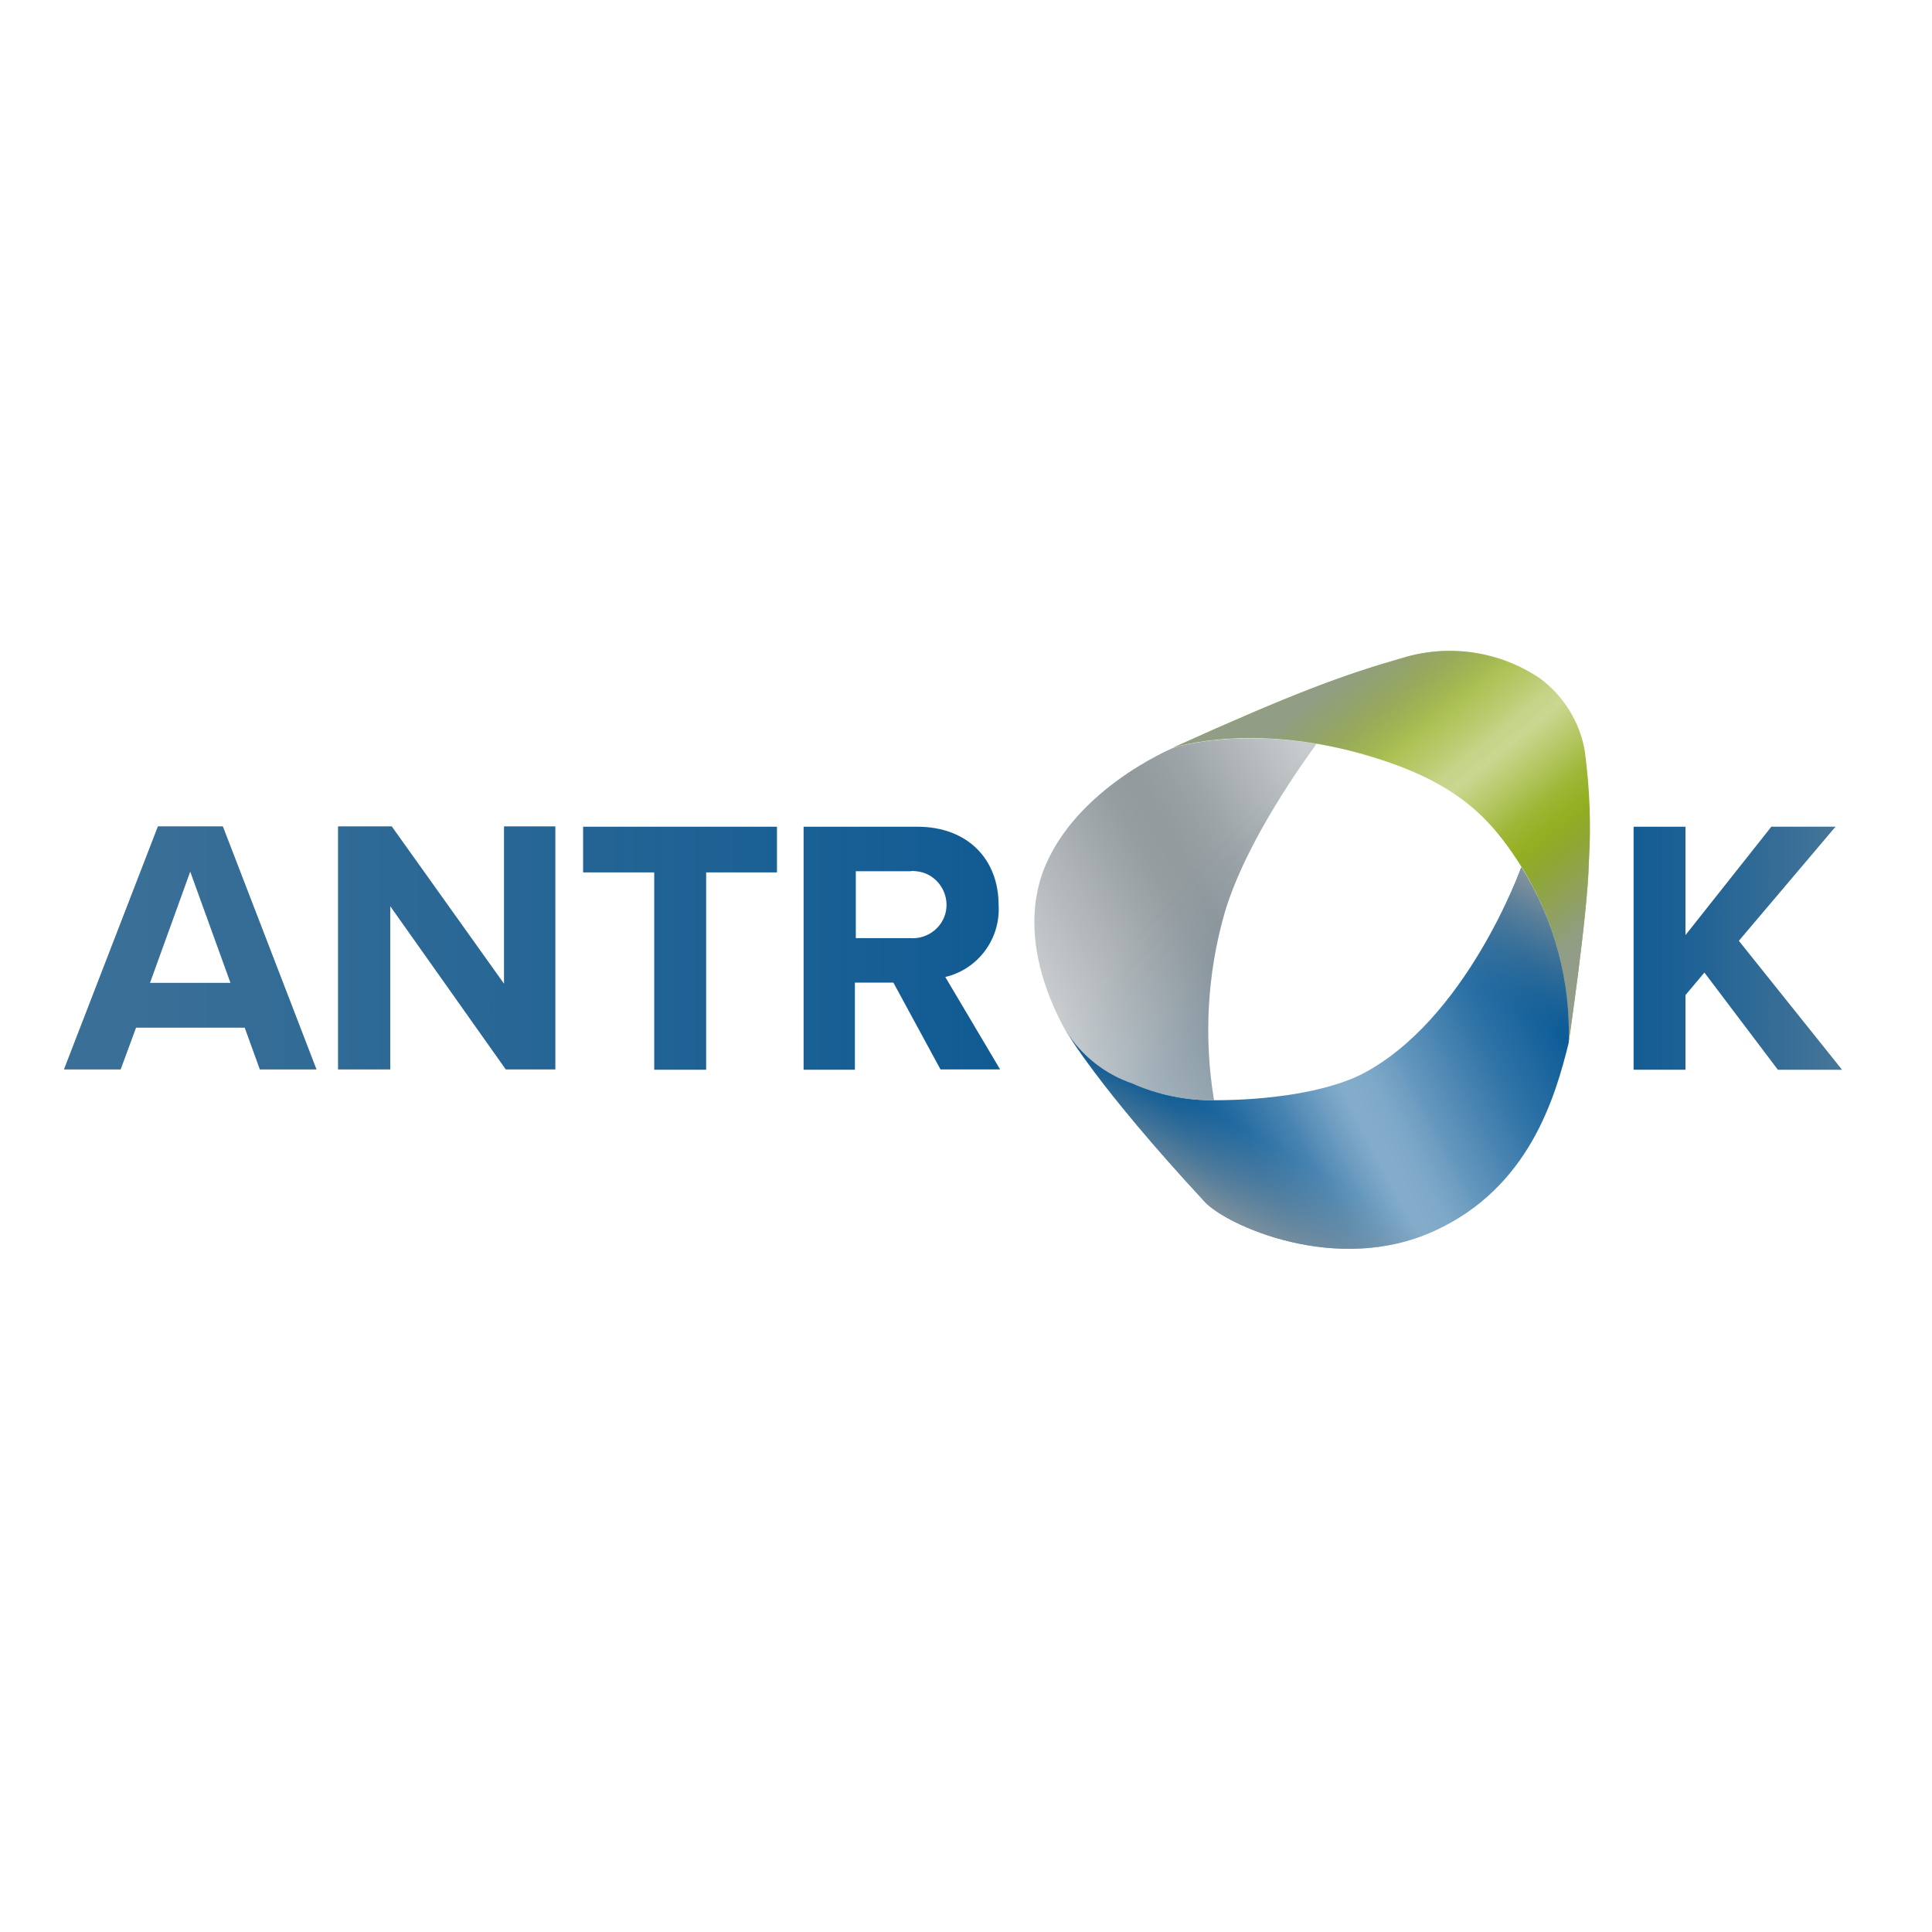
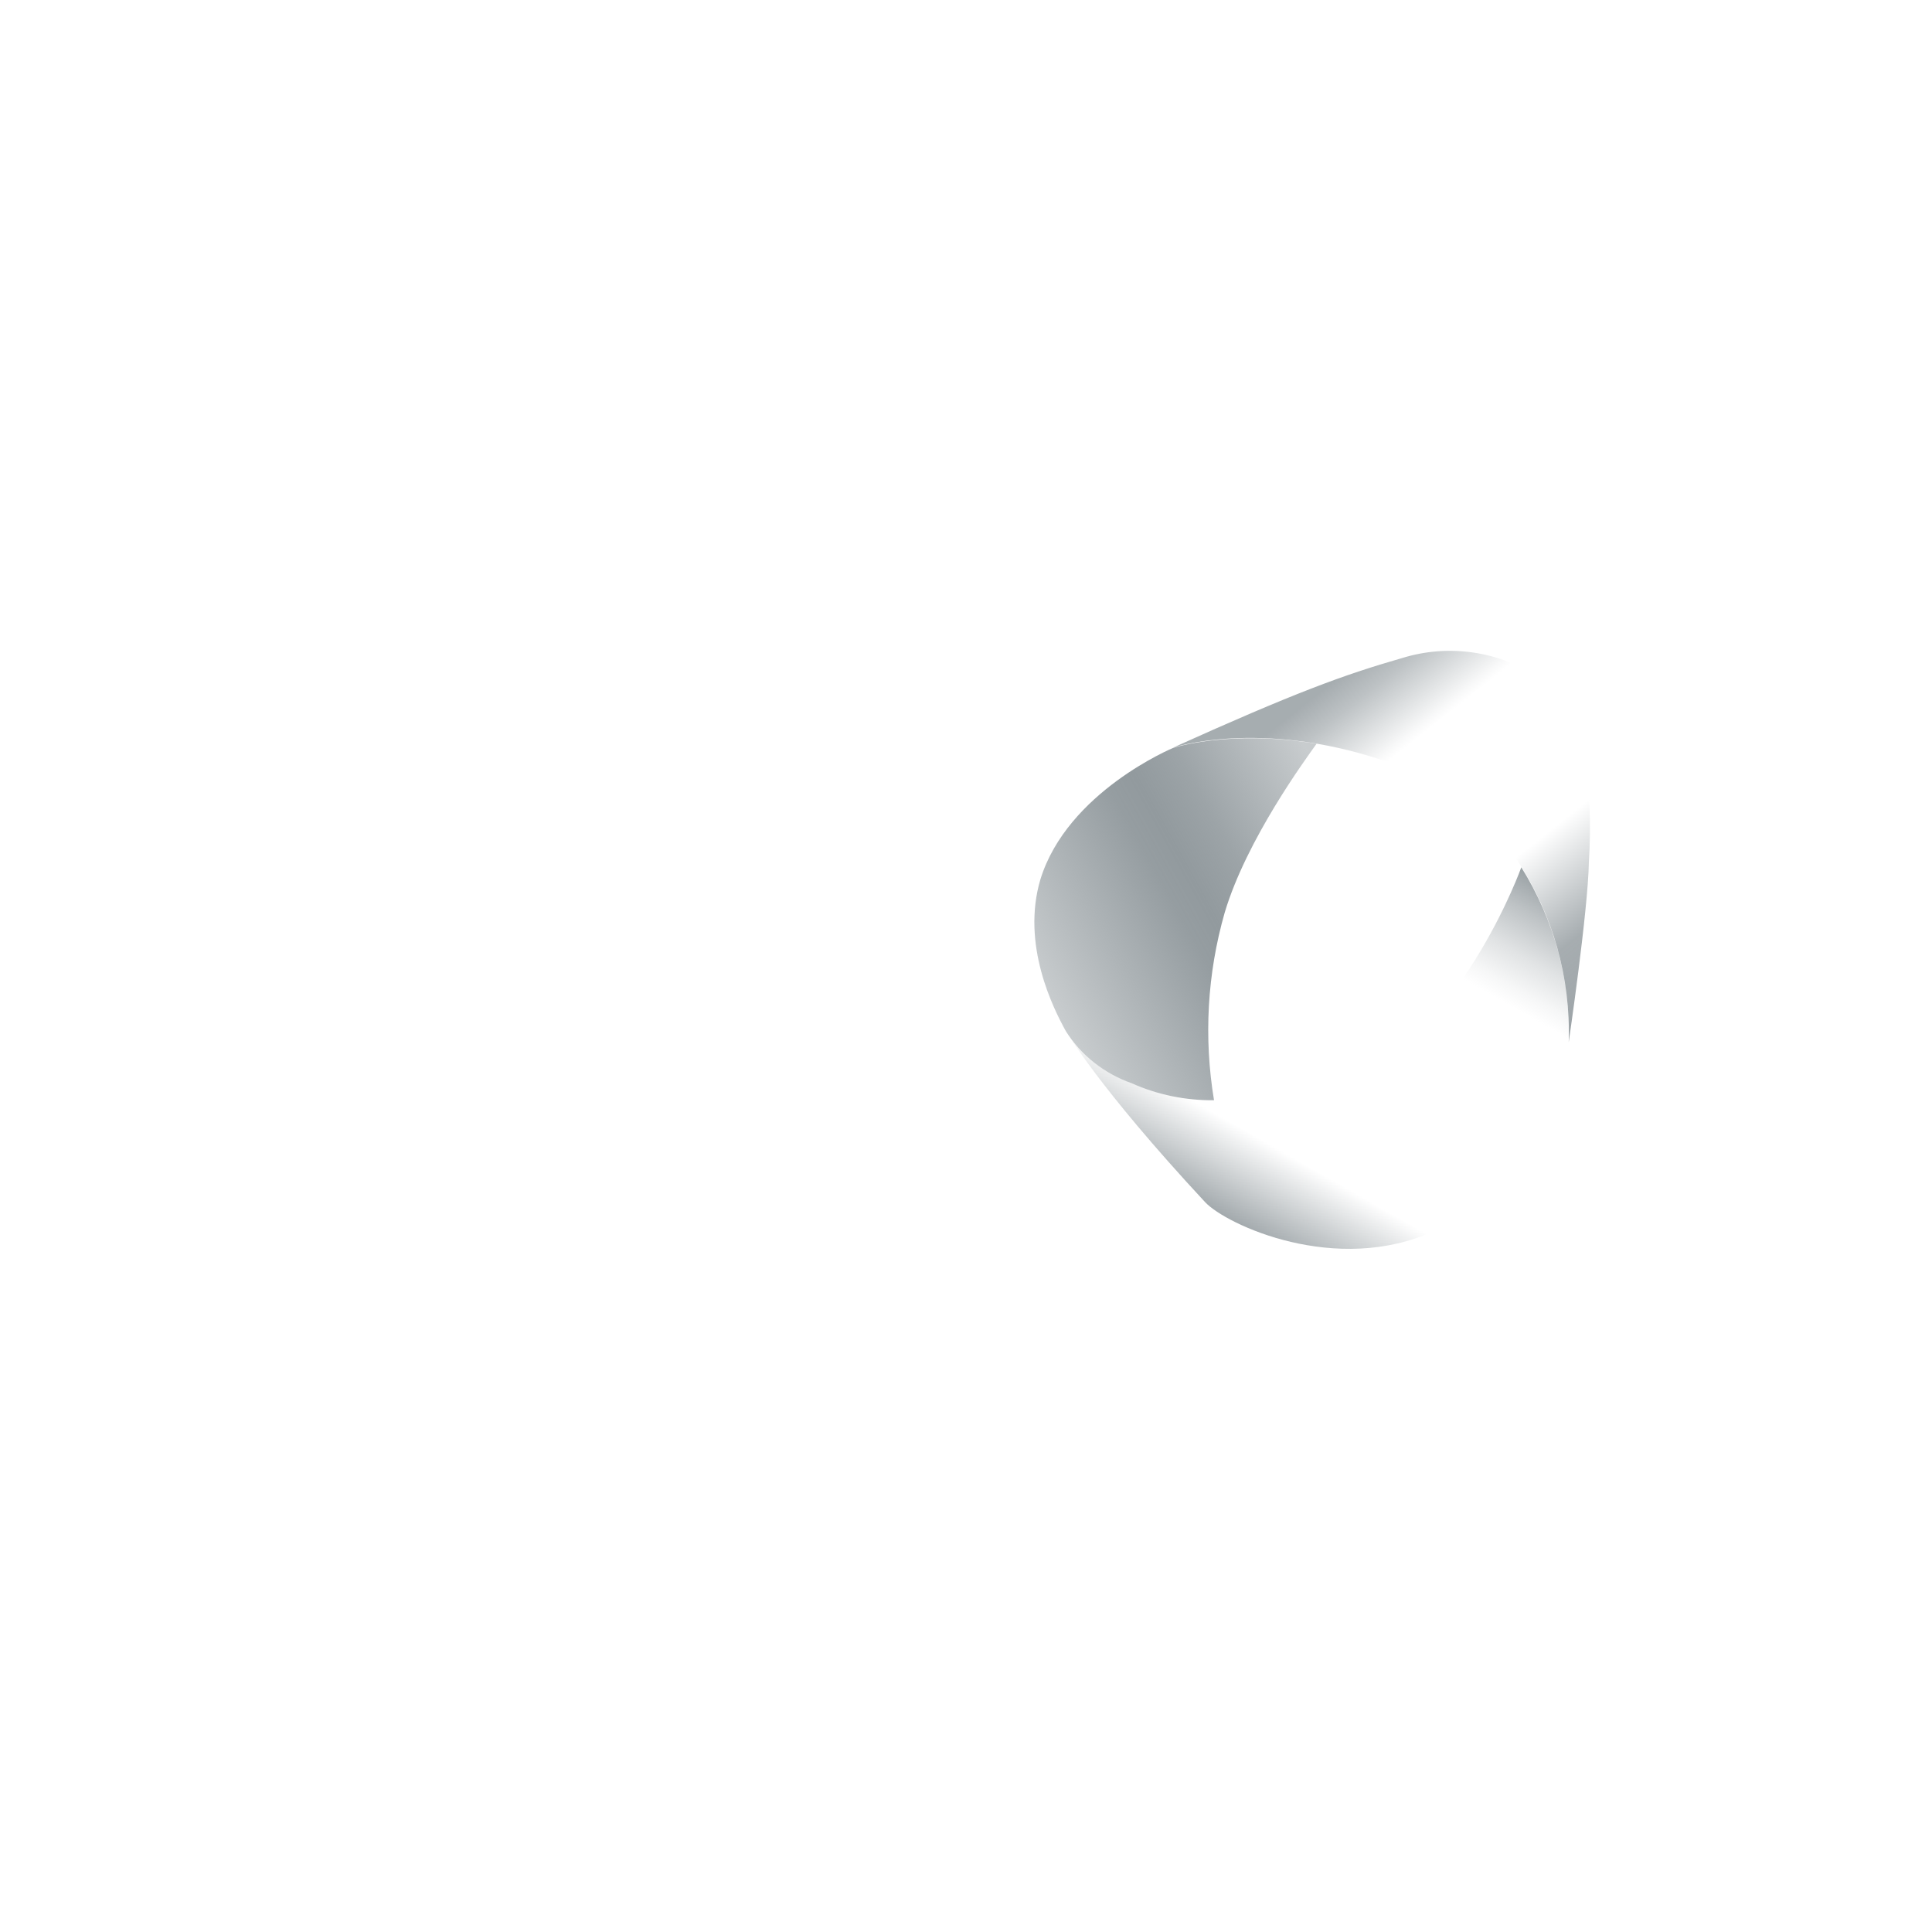
<svg xmlns="http://www.w3.org/2000/svg" version="1.1" id="layer" x="0px" y="0px" viewBox="-153 -46 652 652" style="enable-background:new -153 -46 652 652;" xml:space="preserve">
  <style type="text/css"> .st0{fill:#005392;} .st1{fill:url(#SVGID_1_);} .st2{opacity:0.9;fill:url(#SVGID_2_);enable-background:new ;} .st3{fill:url(#SVGID_3_);} .st4{fill:url(#SVGID_4_);} .st5{opacity:0.9;fill:url(#SVGID_5_);enable-background:new ;} .st6{fill:url(#SVGID_6_);} .st7{fill:url(#SVGID_7_);} </style>
-   <path class="st0" d="M-70.4,300.8h-36.7l-5.2,14.1h-19.1l31.7-82h21.9l31.6,82h-19.1L-70.4,300.8z M-102.4,285.7h27.2l-13.6-37.6 L-102.4,285.7z M-21.3,259.8v55.1h-17.6v-82h18.1l37.9,53.1v-53.1h17.3v82H17.7L-21.3,259.8z M67.8,248.4h-24V233h65.4v15.4H85.3 V315H67.8L67.8,248.4z M148.5,285.6h-13V315h-17.3v-82h38.3c17.3,0,27.5,11.2,27.5,26.4c0.7,11.4-6.9,21.7-18,24.3l18.5,31.2h-20.1 L148.5,285.6z M154.1,248h-18.3v22.6h18.3c6.2,0.5,11.8-4.1,12.3-10.3c0.5-6.2-4.1-11.8-10.3-12.3 C155.4,247.9,154.8,247.9,154.1,248z M422.2,282.2l-6.4,7.6V315h-17.5v-82h17.5v36.6l29-36.6h21.6l-32.6,38.5l34.8,43.5H447 L422.2,282.2z" />
  <linearGradient id="SVGID_1_" gradientUnits="userSpaceOnUse" x1="431.776" y1="157.112" x2="340.043" y2="269.869" gradientTransform="matrix(1 0 0 -1 -47.47 448.48)">
    <stop offset="0.2" style="stop-color:#8DAA14" />
    <stop offset="0.31" style="stop-color:#8DAA14;stop-opacity:0.99" />
    <stop offset="0.37" style="stop-color:#8DAA14;stop-opacity:0.94" />
    <stop offset="0.43" style="stop-color:#8DAA14;stop-opacity:0.85" />
    <stop offset="0.47" style="stop-color:#8DAA14;stop-opacity:0.74" />
    <stop offset="0.53" style="stop-color:#8DAA14;stop-opacity:0.59" />
    <stop offset="0.58" style="stop-color:#8DAA14;stop-opacity:0.47" />
    <stop offset="0.62" style="stop-color:#8DAA14;stop-opacity:0.51" />
    <stop offset="0.66" style="stop-color:#8DAA14;stop-opacity:0.6" />
    <stop offset="0.75" style="stop-color:#8DAA14;stop-opacity:0.76" />
    <stop offset="0.84" style="stop-color:#8DAA14;stop-opacity:0.89" />
    <stop offset="0.92" style="stop-color:#8DAA14;stop-opacity:0.97" />
    <stop offset="1" style="stop-color:#8DAA14" />
  </linearGradient>
-   <path class="st1" d="M376.4,305.7c0,0,6.5-44.2,6.8-60.7c0.8-12.6,0.3-25.2-1.4-37.7c-1.7-9.7-7.1-18.4-15-24.3 c-13.7-9.3-30.9-11.8-46.7-6.9c-19.8,5.7-36.2,11.7-77.2,30.2c0,0,28.8-9.7,70.8,4.3c27,8.9,37,21.1,45.6,34.1 C371.1,262.8,377.1,284.1,376.4,305.7z" />
  <linearGradient id="SVGID_2_" gradientUnits="userSpaceOnUse" x1="344.71" y1="264.476" x2="432.343" y2="154.051" gradientTransform="matrix(1 0 0 -1 -47.47 448.48)">
    <stop offset="0" style="stop-color:#929A9E;stop-opacity:0.9" />
    <stop offset="7.000000e-002" style="stop-color:#929A9E;stop-opacity:0.67" />
    <stop offset="0.21" style="stop-color:#929A9E;stop-opacity:7.000000e-002" />
    <stop offset="0.23" style="stop-color:#929A9E;stop-opacity:0" />
    <stop offset="0.6" style="stop-color:#929A9E;stop-opacity:0" />
    <stop offset="0.68" style="stop-color:#929A9E;stop-opacity:0.3" />
    <stop offset="0.84" style="stop-color:#929A9E;stop-opacity:0.9" />
    <stop offset="0.94" style="stop-color:#929A9E;stop-opacity:0.95" />
    <stop offset="1" style="stop-color:#929A9E" />
  </linearGradient>
  <path class="st2" d="M376.4,305.7c0,0,6.5-44.2,6.8-60.7c0.8-12.6,0.3-25.2-1.4-37.7c-1.7-9.7-7.1-18.4-15-24.3 c-13.7-9.3-30.9-11.8-46.7-6.9c-19.8,5.7-36.2,11.7-77.2,30.2c0,0,28.8-9.7,70.8,4.3c27,8.9,37,21.1,45.6,34.1 C371.1,262.8,377.1,284.1,376.4,305.7z" />
  <linearGradient id="SVGID_3_" gradientUnits="userSpaceOnUse" x1="286.584" y1="97.003" x2="426.839" y2="170.649" gradientTransform="matrix(1 0 0 -1 -47.47 448.48)">
    <stop offset="0" style="stop-color:#005392" />
    <stop offset="9.000000e-002" style="stop-color:#005392;stop-opacity:0.97" />
    <stop offset="0.19" style="stop-color:#005392;stop-opacity:0.87" />
    <stop offset="0.3" style="stop-color:#005392;stop-opacity:0.71" />
    <stop offset="0.33" style="stop-color:#005392;stop-opacity:0.65" />
    <stop offset="0.38" style="stop-color:#005392;stop-opacity:0.56" />
    <stop offset="0.43" style="stop-color:#005392;stop-opacity:0.48" />
    <stop offset="0.49" style="stop-color:#005392;stop-opacity:0.5" />
    <stop offset="0.55" style="stop-color:#005392;stop-opacity:0.57" />
    <stop offset="0.56" style="stop-color:#005392;stop-opacity:0.59" />
    <stop offset="0.74" style="stop-color:#005392;stop-opacity:0.81" />
    <stop offset="0.9" style="stop-color:#005392;stop-opacity:0.95" />
    <stop offset="1" style="stop-color:#005392" />
  </linearGradient>
-   <path class="st3" d="M206.8,302c5.2,8.2,13.1,14.5,22.3,17.6c8.7,3.9,18.2,5.8,27.7,5.7c18.2,0,37.3-2.7,49.4-8.6 c35.6-18.1,54.2-70,54.2-70l0,0c11.1,17.7,16.7,38.3,16,59.2c-4.6,18.7-13.5,49-45.3,63.5c-33.2,15.2-70.3-2.1-77.4-9.7 C217.2,320.4,206.8,302,206.8,302z" />
  <linearGradient id="SVGID_4_" gradientUnits="userSpaceOnUse" x1="351.639" y1="213.166" x2="248.639" y2="155.709" gradientTransform="matrix(1 0 0 -1 -47.47 448.48)">
    <stop offset="0" style="stop-color:#929A9E;stop-opacity:0.5" />
    <stop offset="0.33" style="stop-color:#929A9E;stop-opacity:0.9" />
    <stop offset="0.38" style="stop-color:#929A9E;stop-opacity:0.94" />
    <stop offset="0.47" style="stop-color:#929A9E" />
    <stop offset="0.55" style="stop-color:#929A9E;stop-opacity:0.97" />
    <stop offset="0.62" style="stop-color:#929A9E;stop-opacity:0.9" />
    <stop offset="1" style="stop-color:#929A9E;stop-opacity:0.5" />
  </linearGradient>
  <path class="st4" d="M242.9,206.4c0,0,18.9-6.3,48.4-1.4l0,0c-3.6,5.1-23.6,32.2-31,57c-5.9,20.6-7.1,42.2-3.6,63.3 c-9.5,0.1-19-1.8-27.7-5.7c-9.2-3.2-17.1-9.4-22.3-17.6c-4.3-7.8-15.1-29.2-8.6-51.2C207.2,221.2,242.9,206.4,242.9,206.4z" />
  <linearGradient id="SVGID_5_" gradientUnits="userSpaceOnUse" x1="306.96" y1="82.388" x2="382.333" y2="214.743" gradientTransform="matrix(1 0 0 -1 -47.47 448.48)">
    <stop offset="0" style="stop-color:#929A9E" />
    <stop offset="0.2" style="stop-color:#929A9E;stop-opacity:0" />
    <stop offset="0.73" style="stop-color:#929A9E;stop-opacity:0" />
    <stop offset="0.77" style="stop-color:#929A9E;stop-opacity:9.000000e-002" />
    <stop offset="0.84" style="stop-color:#929A9E;stop-opacity:0.31" />
    <stop offset="0.93" style="stop-color:#929A9E;stop-opacity:0.67" />
    <stop offset="1" style="stop-color:#929A9E" />
  </linearGradient>
  <path class="st5" d="M206.8,302c5.2,8.2,13.1,14.5,22.3,17.6c8.7,3.9,18.2,5.8,27.7,5.7c18.2,0,37.3-2.7,49.4-8.6 c35.6-18.1,54.2-70,54.2-70l0,0c11.1,17.7,16.7,38.3,16,59.2c-4.6,18.7-13.5,49-45.3,63.5c-33.2,15.2-70.3-2.1-77.4-9.7 C217.2,320.4,206.8,302,206.8,302z" />
  <linearGradient id="SVGID_6_" gradientUnits="userSpaceOnUse" x1="-61.833" y1="174.558" x2="516.885" y2="174.558" gradientTransform="matrix(1 0 0 -1 -47.47 448.48)">
    <stop offset="0" style="stop-color:#929A9E;stop-opacity:0.4" />
    <stop offset="0.24" style="stop-color:#929A9E;stop-opacity:0.26" />
    <stop offset="0.59" style="stop-color:#929A9E;stop-opacity:7.000000e-002" />
    <stop offset="0.8" style="stop-color:#929A9E;stop-opacity:0" />
    <stop offset="0.84" style="stop-color:#929A9E;stop-opacity:5.000000e-002" />
    <stop offset="0.9" style="stop-color:#929A9E;stop-opacity:0.18" />
    <stop offset="0.97" style="stop-color:#929A9E;stop-opacity:0.39" />
    <stop offset="1" style="stop-color:#929A9E;stop-opacity:0.5" />
  </linearGradient>
-   <path class="st6" d="M-70.4,300.8h-36.7l-5.2,14.1h-19.1l31.7-82h21.9l31.6,82h-19.1L-70.4,300.8z M-102.4,285.7h27.2l-13.6-37.6 L-102.4,285.7z M-21.3,259.8v55.1h-17.6v-82h18.1l37.9,53.1v-53.1h17.3v82H17.7L-21.3,259.8z M67.8,248.4h-24V233h65.4v15.4H85.3 V315H67.8L67.8,248.4z M148.5,285.6h-13V315h-17.3v-82h38.3c17.3,0,27.5,11.2,27.5,26.4c0.7,11.4-6.9,21.7-18,24.3l18.5,31.2h-20.1 L148.5,285.6z M154.1,248h-18.3v22.6h18.3c6.2,0.5,11.8-4.1,12.3-10.3c0.5-6.2-4.1-11.8-10.3-12.3 C155.4,247.9,154.8,247.9,154.1,248z M422.2,282.2l-6.4,7.6V315h-17.5v-82h17.5v36.6l29-36.6h21.6l-32.6,38.5l34.8,43.5H447 L422.2,282.2z" />
  <linearGradient id="SVGID_7_" gradientUnits="userSpaceOnUse" x1="270.478" y1="218.179" x2="323.273" y2="169.139" gradientTransform="matrix(1 0 0 -1 -47.47 448.48)">
    <stop offset="0" style="stop-color:#005392;stop-opacity:0" />
    <stop offset="0.44" style="stop-color:#005392;stop-opacity:0" />
    <stop offset="0.79" style="stop-color:#005392;stop-opacity:6.000000e-002" />
    <stop offset="1" style="stop-color:#005392;stop-opacity:0.12" />
  </linearGradient>
-   <path class="st7" d="M242.9,206.4c0,0,18.9-6.3,48.4-1.4l0,0c-3.6,5.1-23.6,32.2-31,57c-5.9,20.6-7.1,42.2-3.6,63.3 c-9.5,0.1-19-1.8-27.7-5.7c-9.2-3.2-17.1-9.4-22.3-17.6c-4.3-7.8-15.1-29.2-8.6-51.2C207.2,221.2,242.9,206.4,242.9,206.4z" />
</svg>